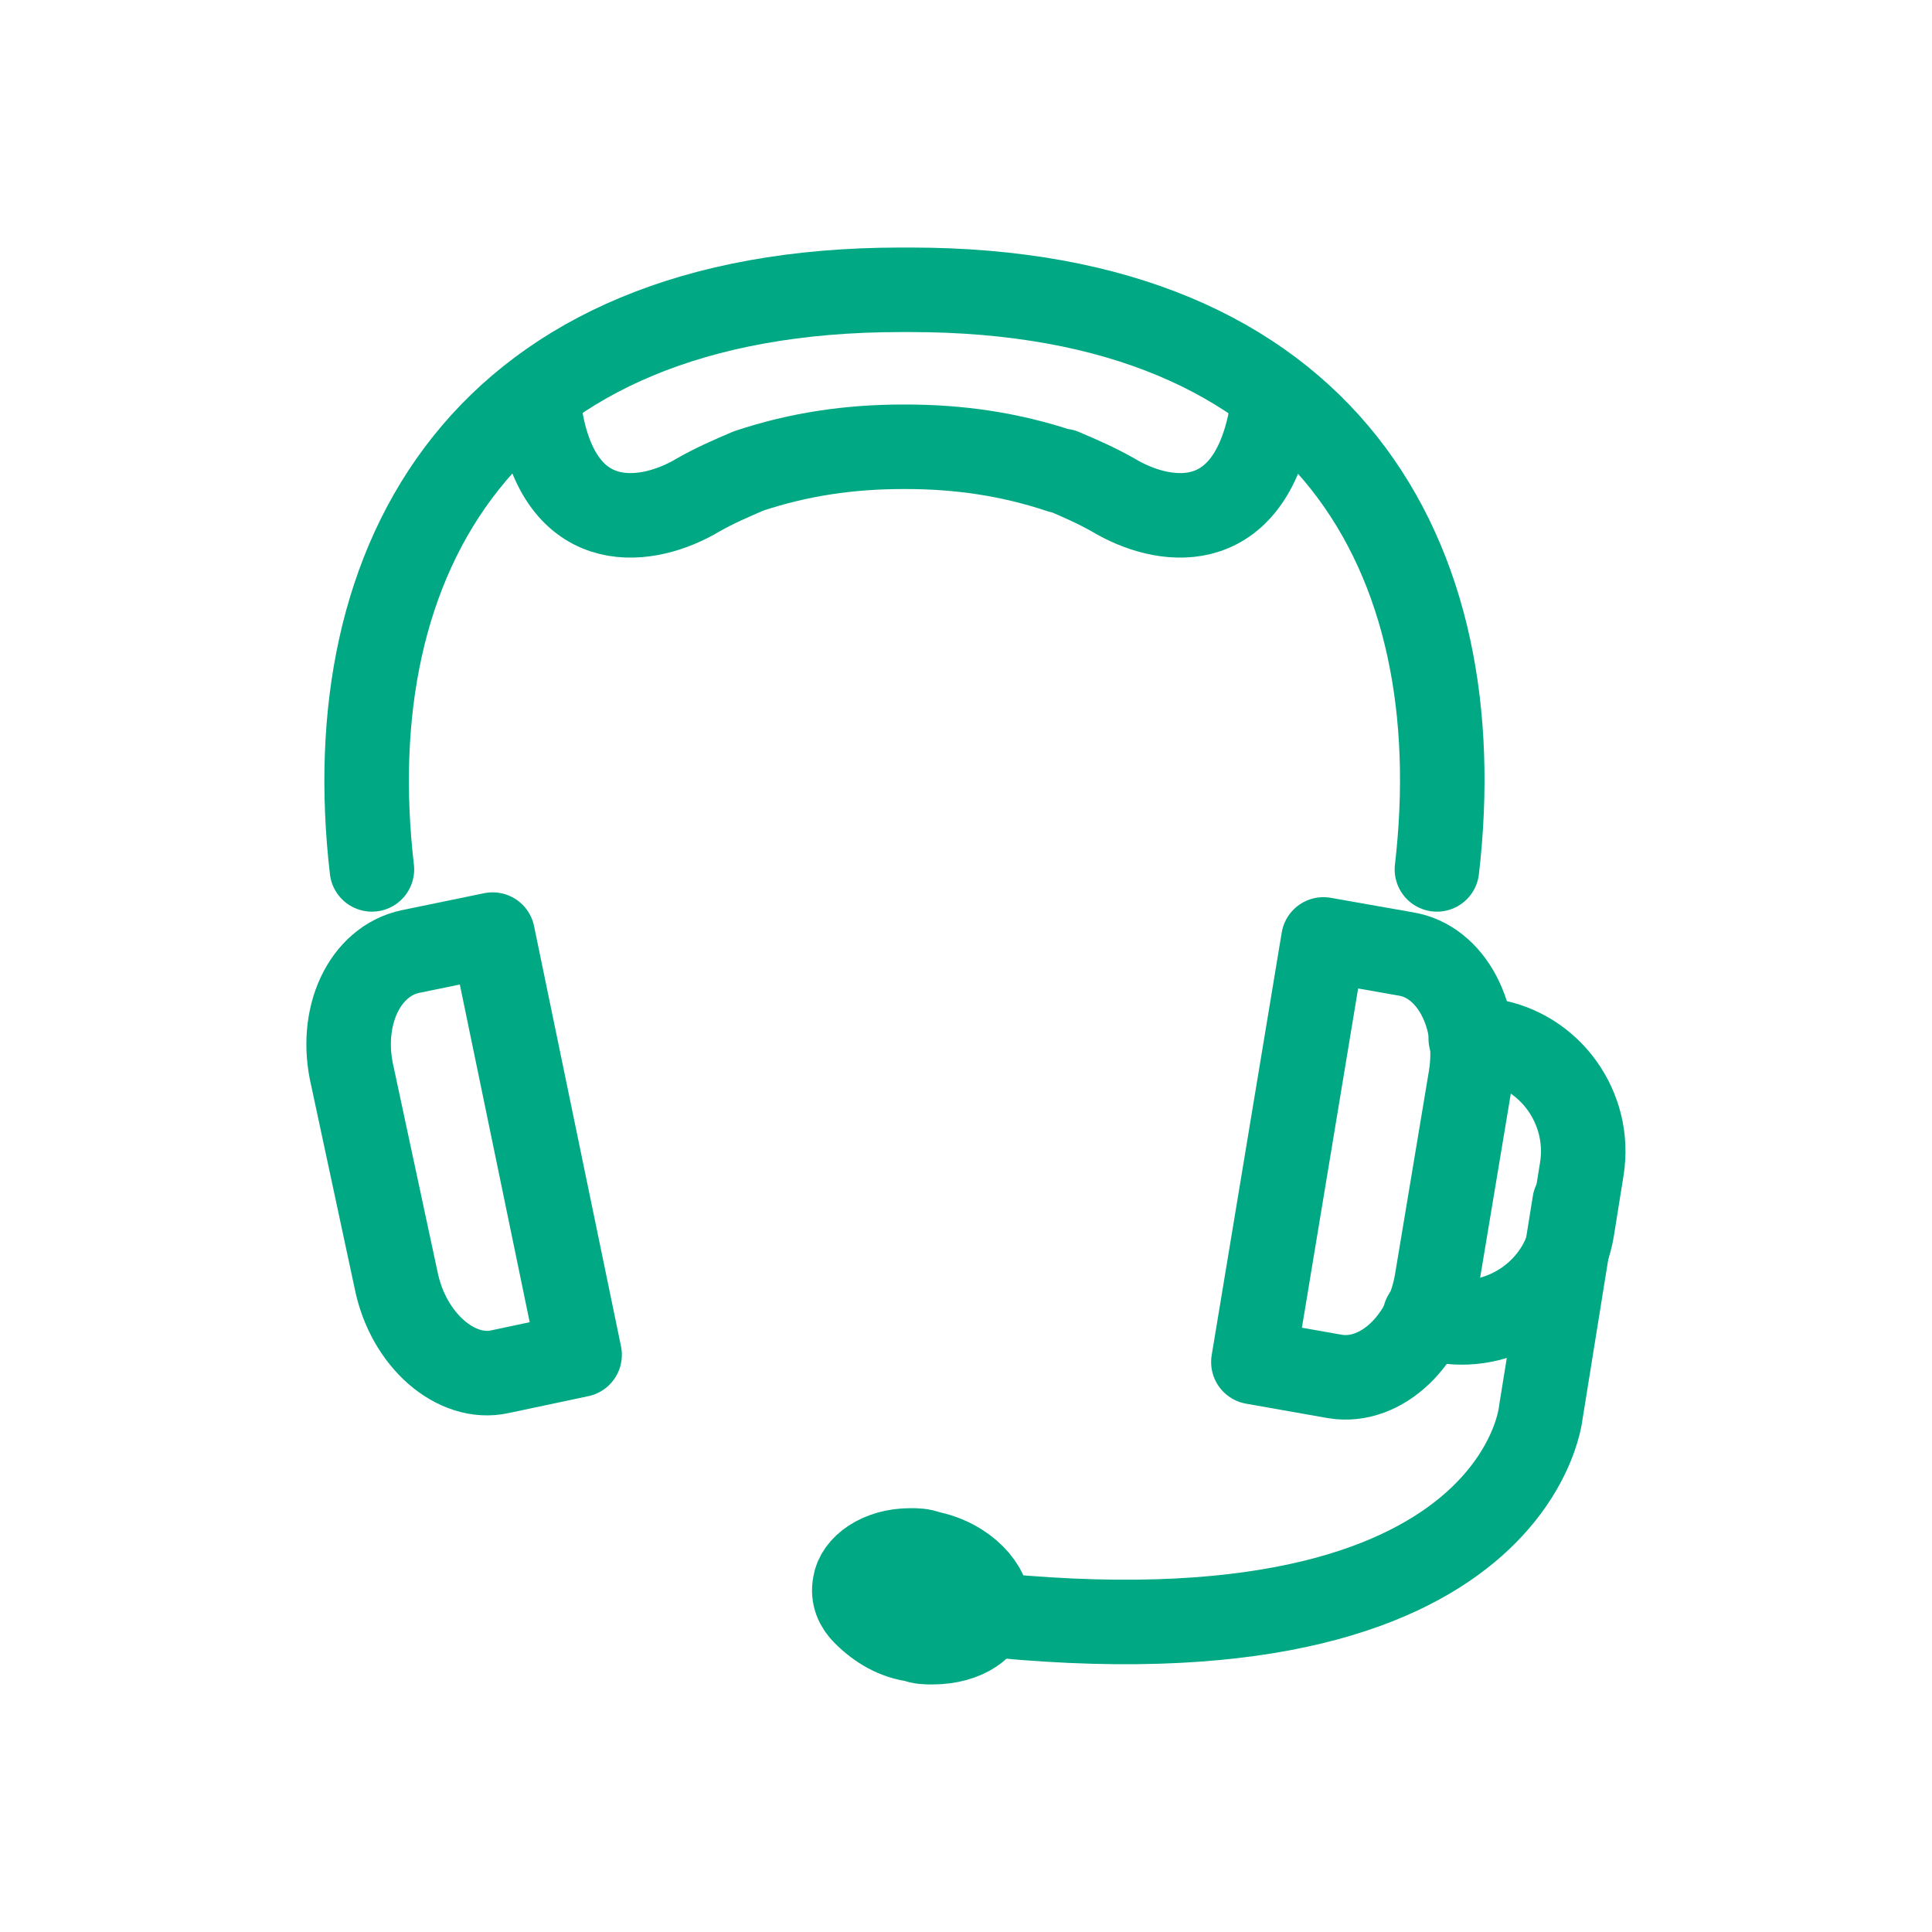
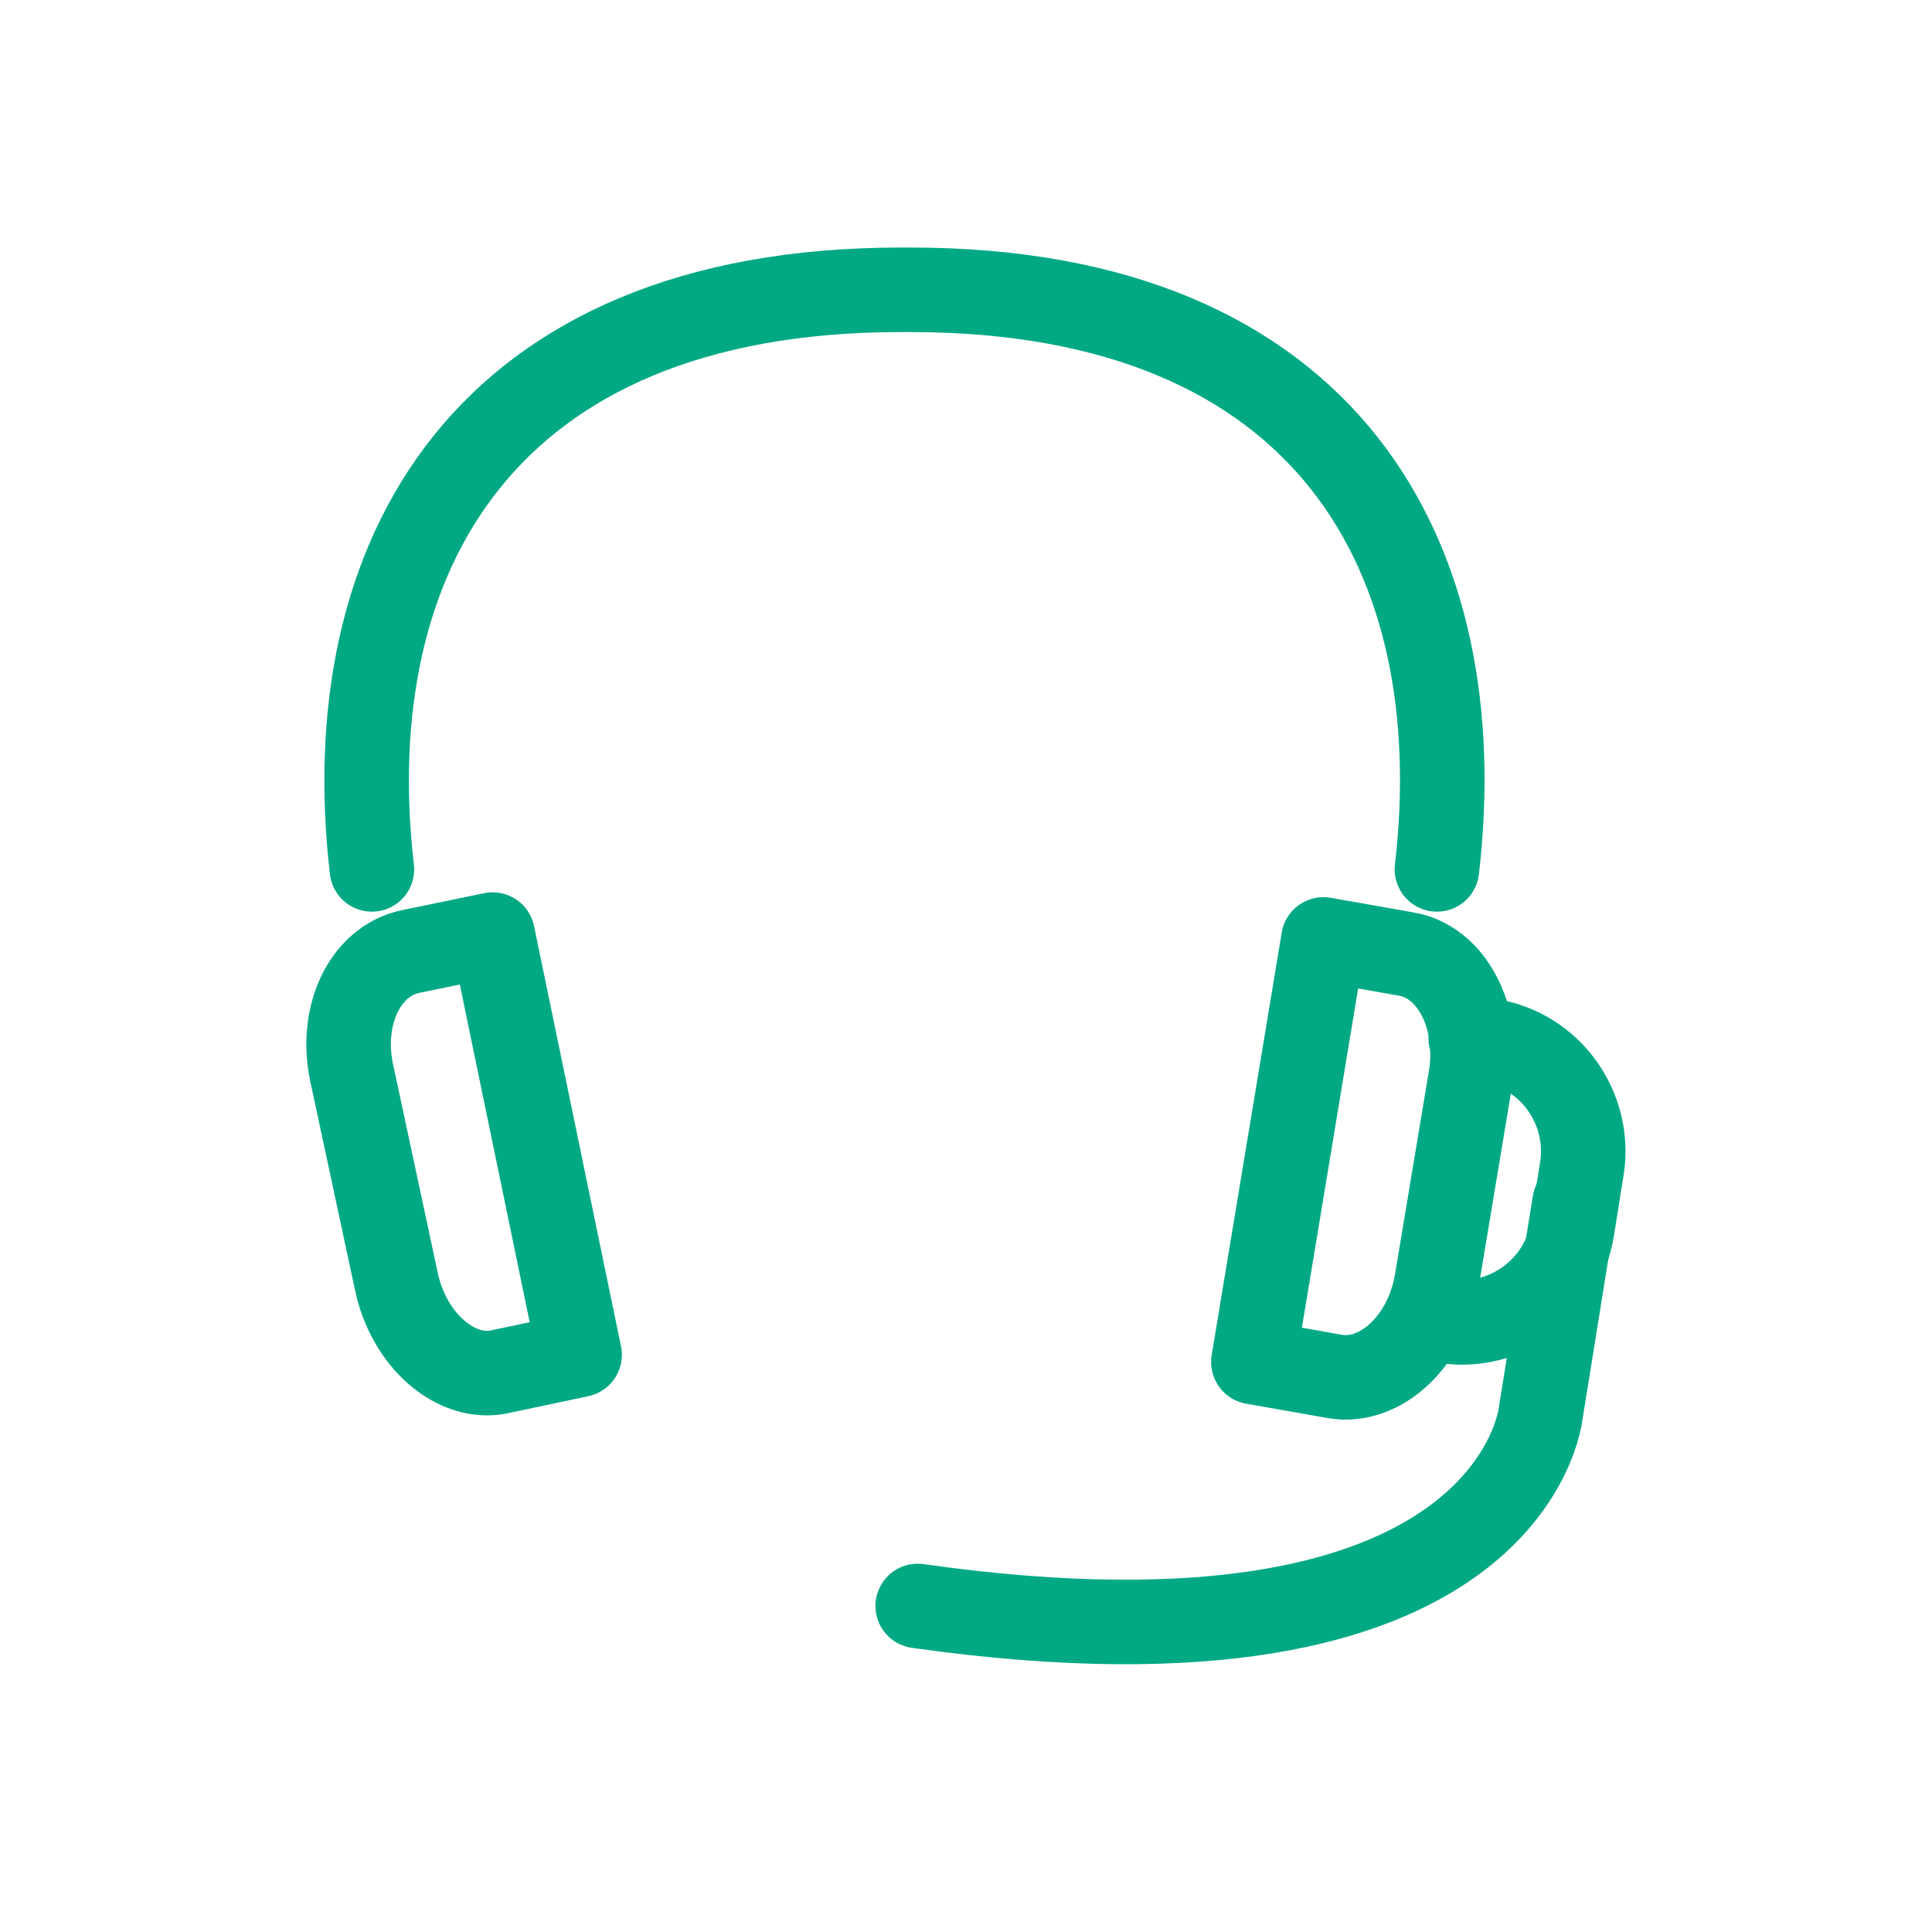
<svg xmlns="http://www.w3.org/2000/svg" version="1.1" id="Layer_1" x="0px" y="0px" viewBox="0 0 80 80" style="enable-background:new 0 0 80 80;" xml:space="preserve">
  <style type="text/css">
	.st0{fill:none;stroke:#00A984;stroke-width:3.5;stroke-linecap:round;stroke-linejoin:round;}
</style>
  <path class="st0" d="M38,66.5c24.7,3.5,25.8-8,25.8-8l1.4-8.7" />
  <path class="st0" d="M51.9,56.4l2.9-17.5l3.4,0.6c1.9,0.3,3.1,2.6,2.7,5.1L59.5,53c-0.4,2.5-2.3,4.3-4.2,4L51.9,56.4z" />
-   <path class="st0" d="M60.9,43l0.8,0.1c2.5,0.4,4.2,2.8,3.8,5.3l-0.4,2.5c-0.4,2.5-2.8,4.2-5.3,3.8L59,54.5" />
-   <path class="st0" d="M22.2,16.4l0.2,1c0.9,4.9,4.5,4.3,6.5,3.1c0.7-0.4,1.4-0.7,2.1-1H31c2.1-0.7,4.2-1,6.4-1h0.1  c2.2,0,4.3,0.3,6.4,1H44c0.7,0.3,1.4,0.6,2.1,1c2,1.2,5.5,1.8,6.5-3.1l0.2-1" />
+   <path class="st0" d="M60.9,43l0.8,0.1c2.5,0.4,4.2,2.8,3.8,5.3l-0.4,2.5c-0.4,2.5-2.8,4.2-5.3,3.8" />
  <path class="st0" d="M59.5,36C61,23.1,55,12,37.7,12h-0.4c-17.3,0-23.4,11.1-21.9,24" />
  <path class="st0" d="M24,56.1l-3.6-17.4L17,39.4c-1.9,0.4-3,2.7-2.4,5.2l1.8,8.4c0.5,2.5,2.5,4.2,4.3,3.8L24,56.1z" />
-   <path class="st0" d="M38.6,68c-0.2,0-0.5,0-0.7-0.1c-0.8-0.1-1.5-0.5-2.1-1.1c-0.3-0.3-0.5-0.7-0.4-1.2c0.1-0.7,1-1.4,2.3-1.4  c0.2,0,0.5,0,0.7,0.1c1.6,0.3,2.6,1.5,2.5,2.3C40.9,67.3,40,68,38.6,68z" />
</svg>